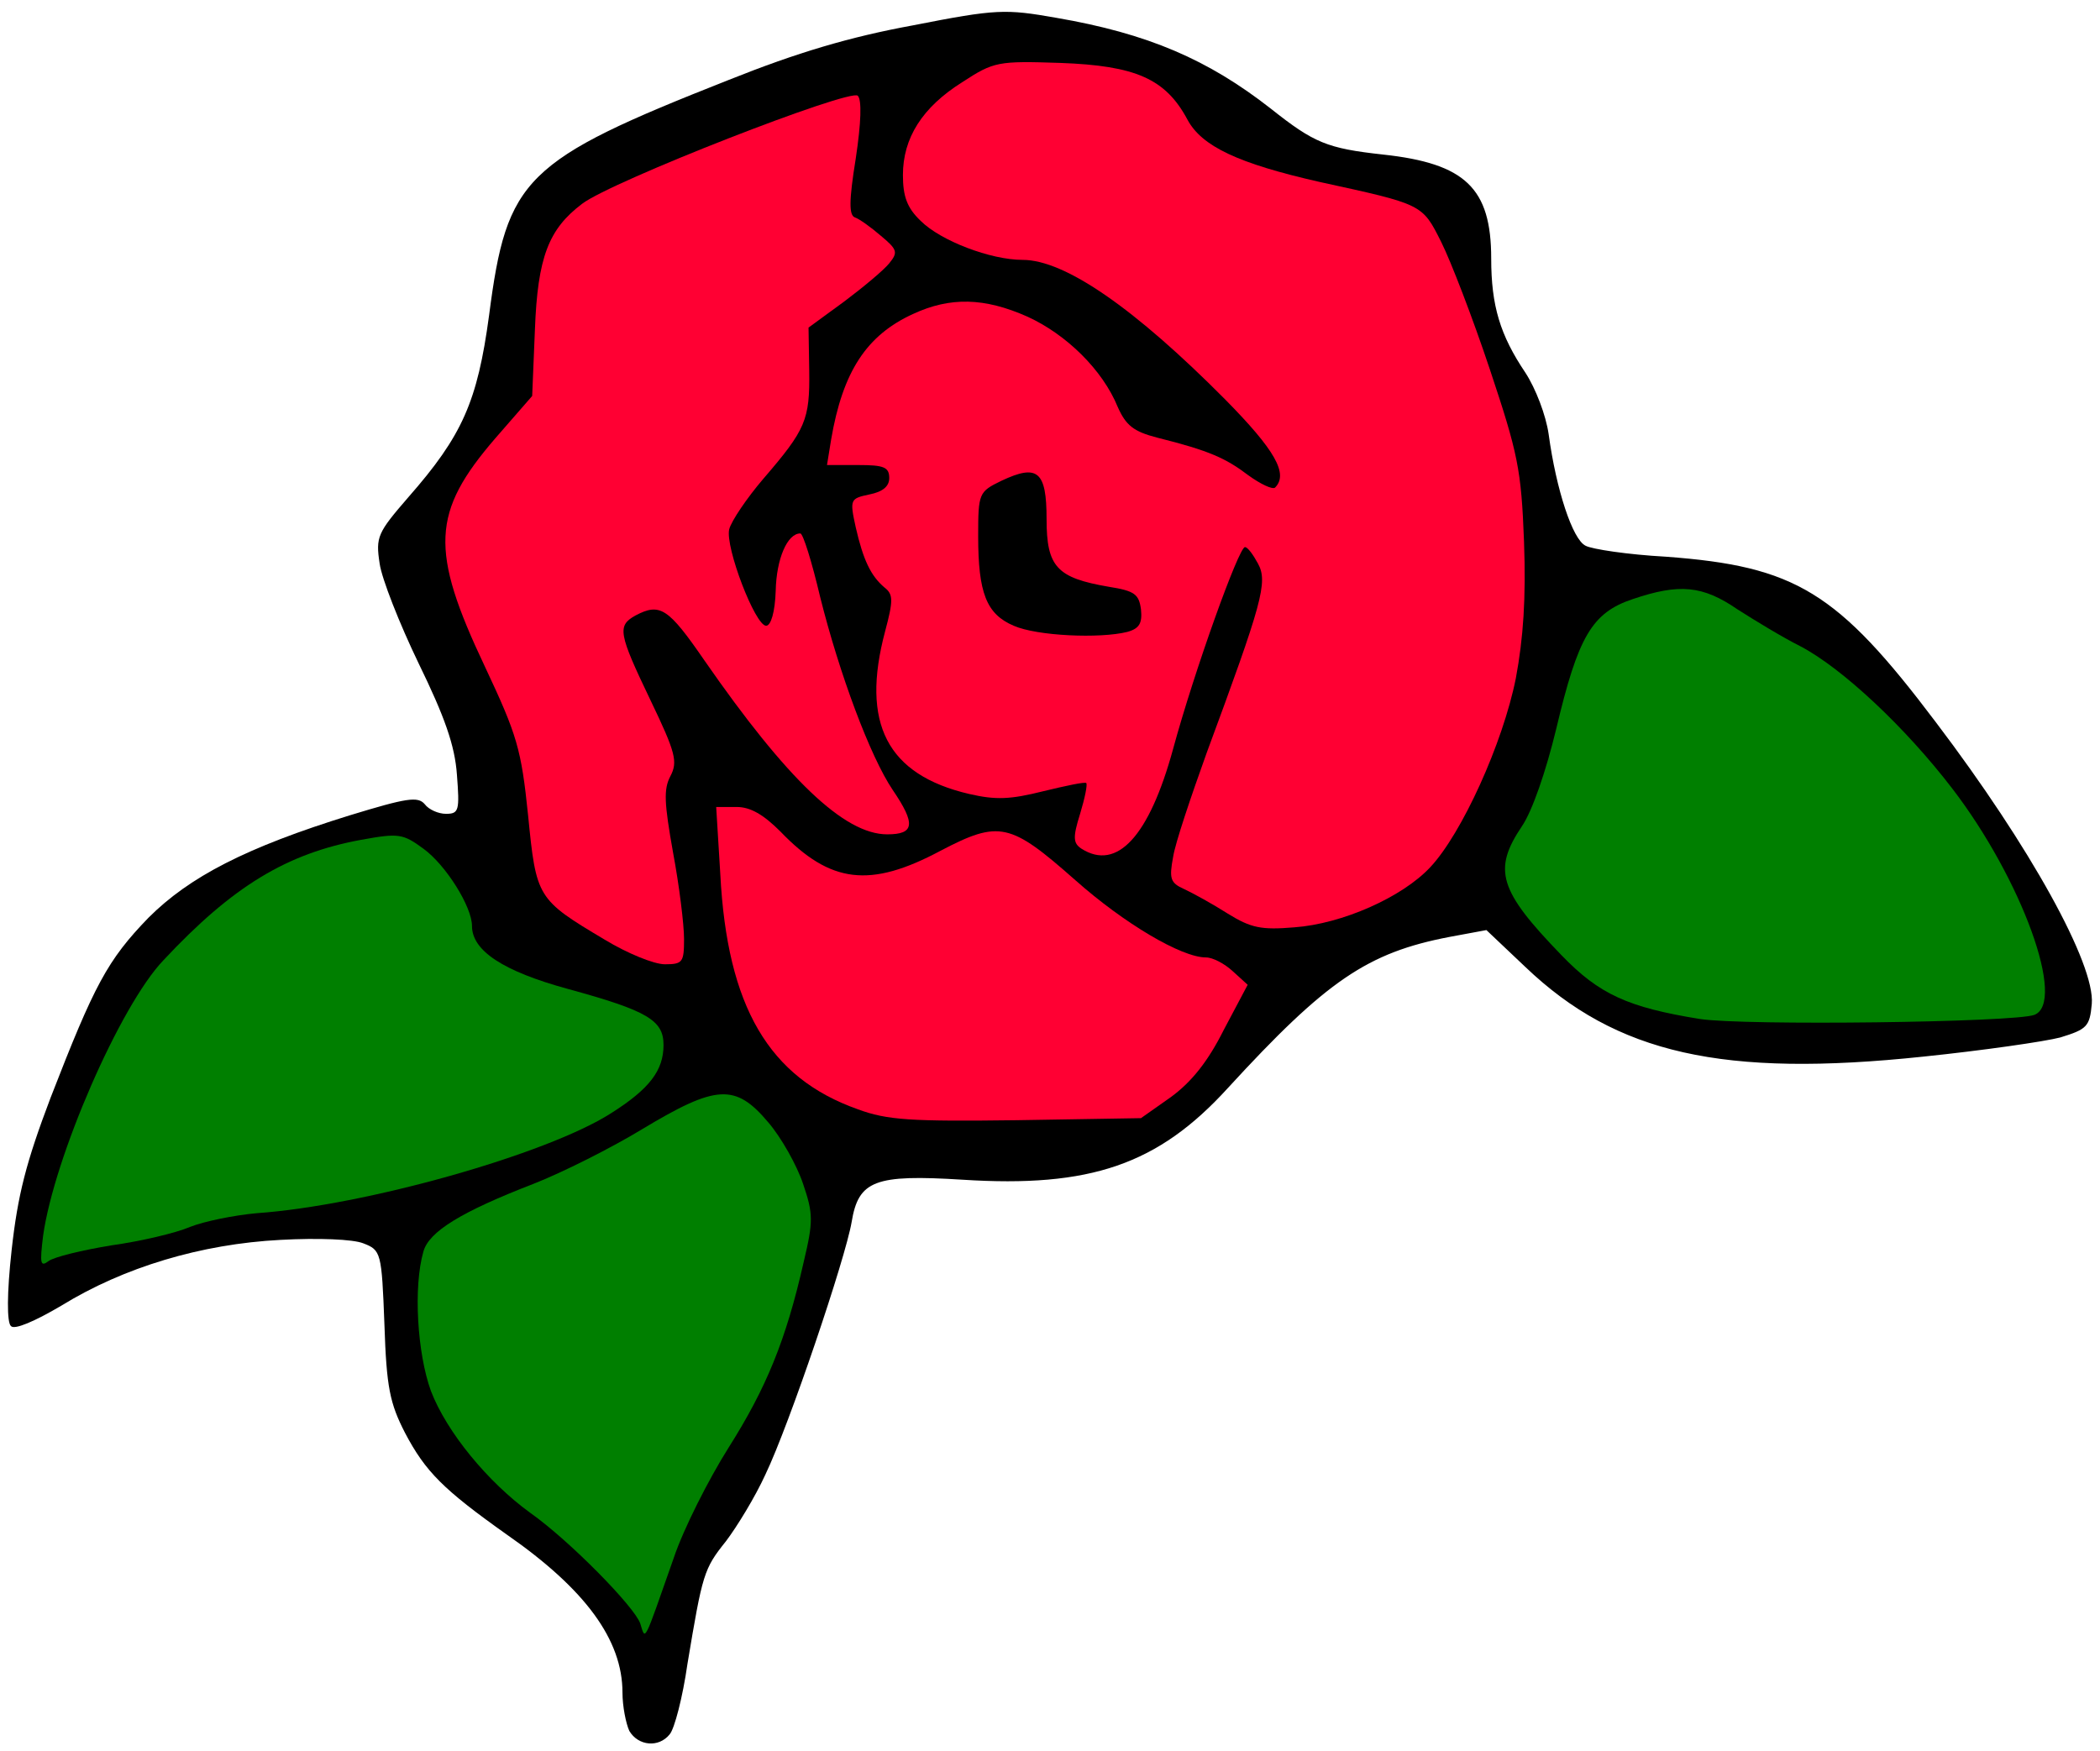
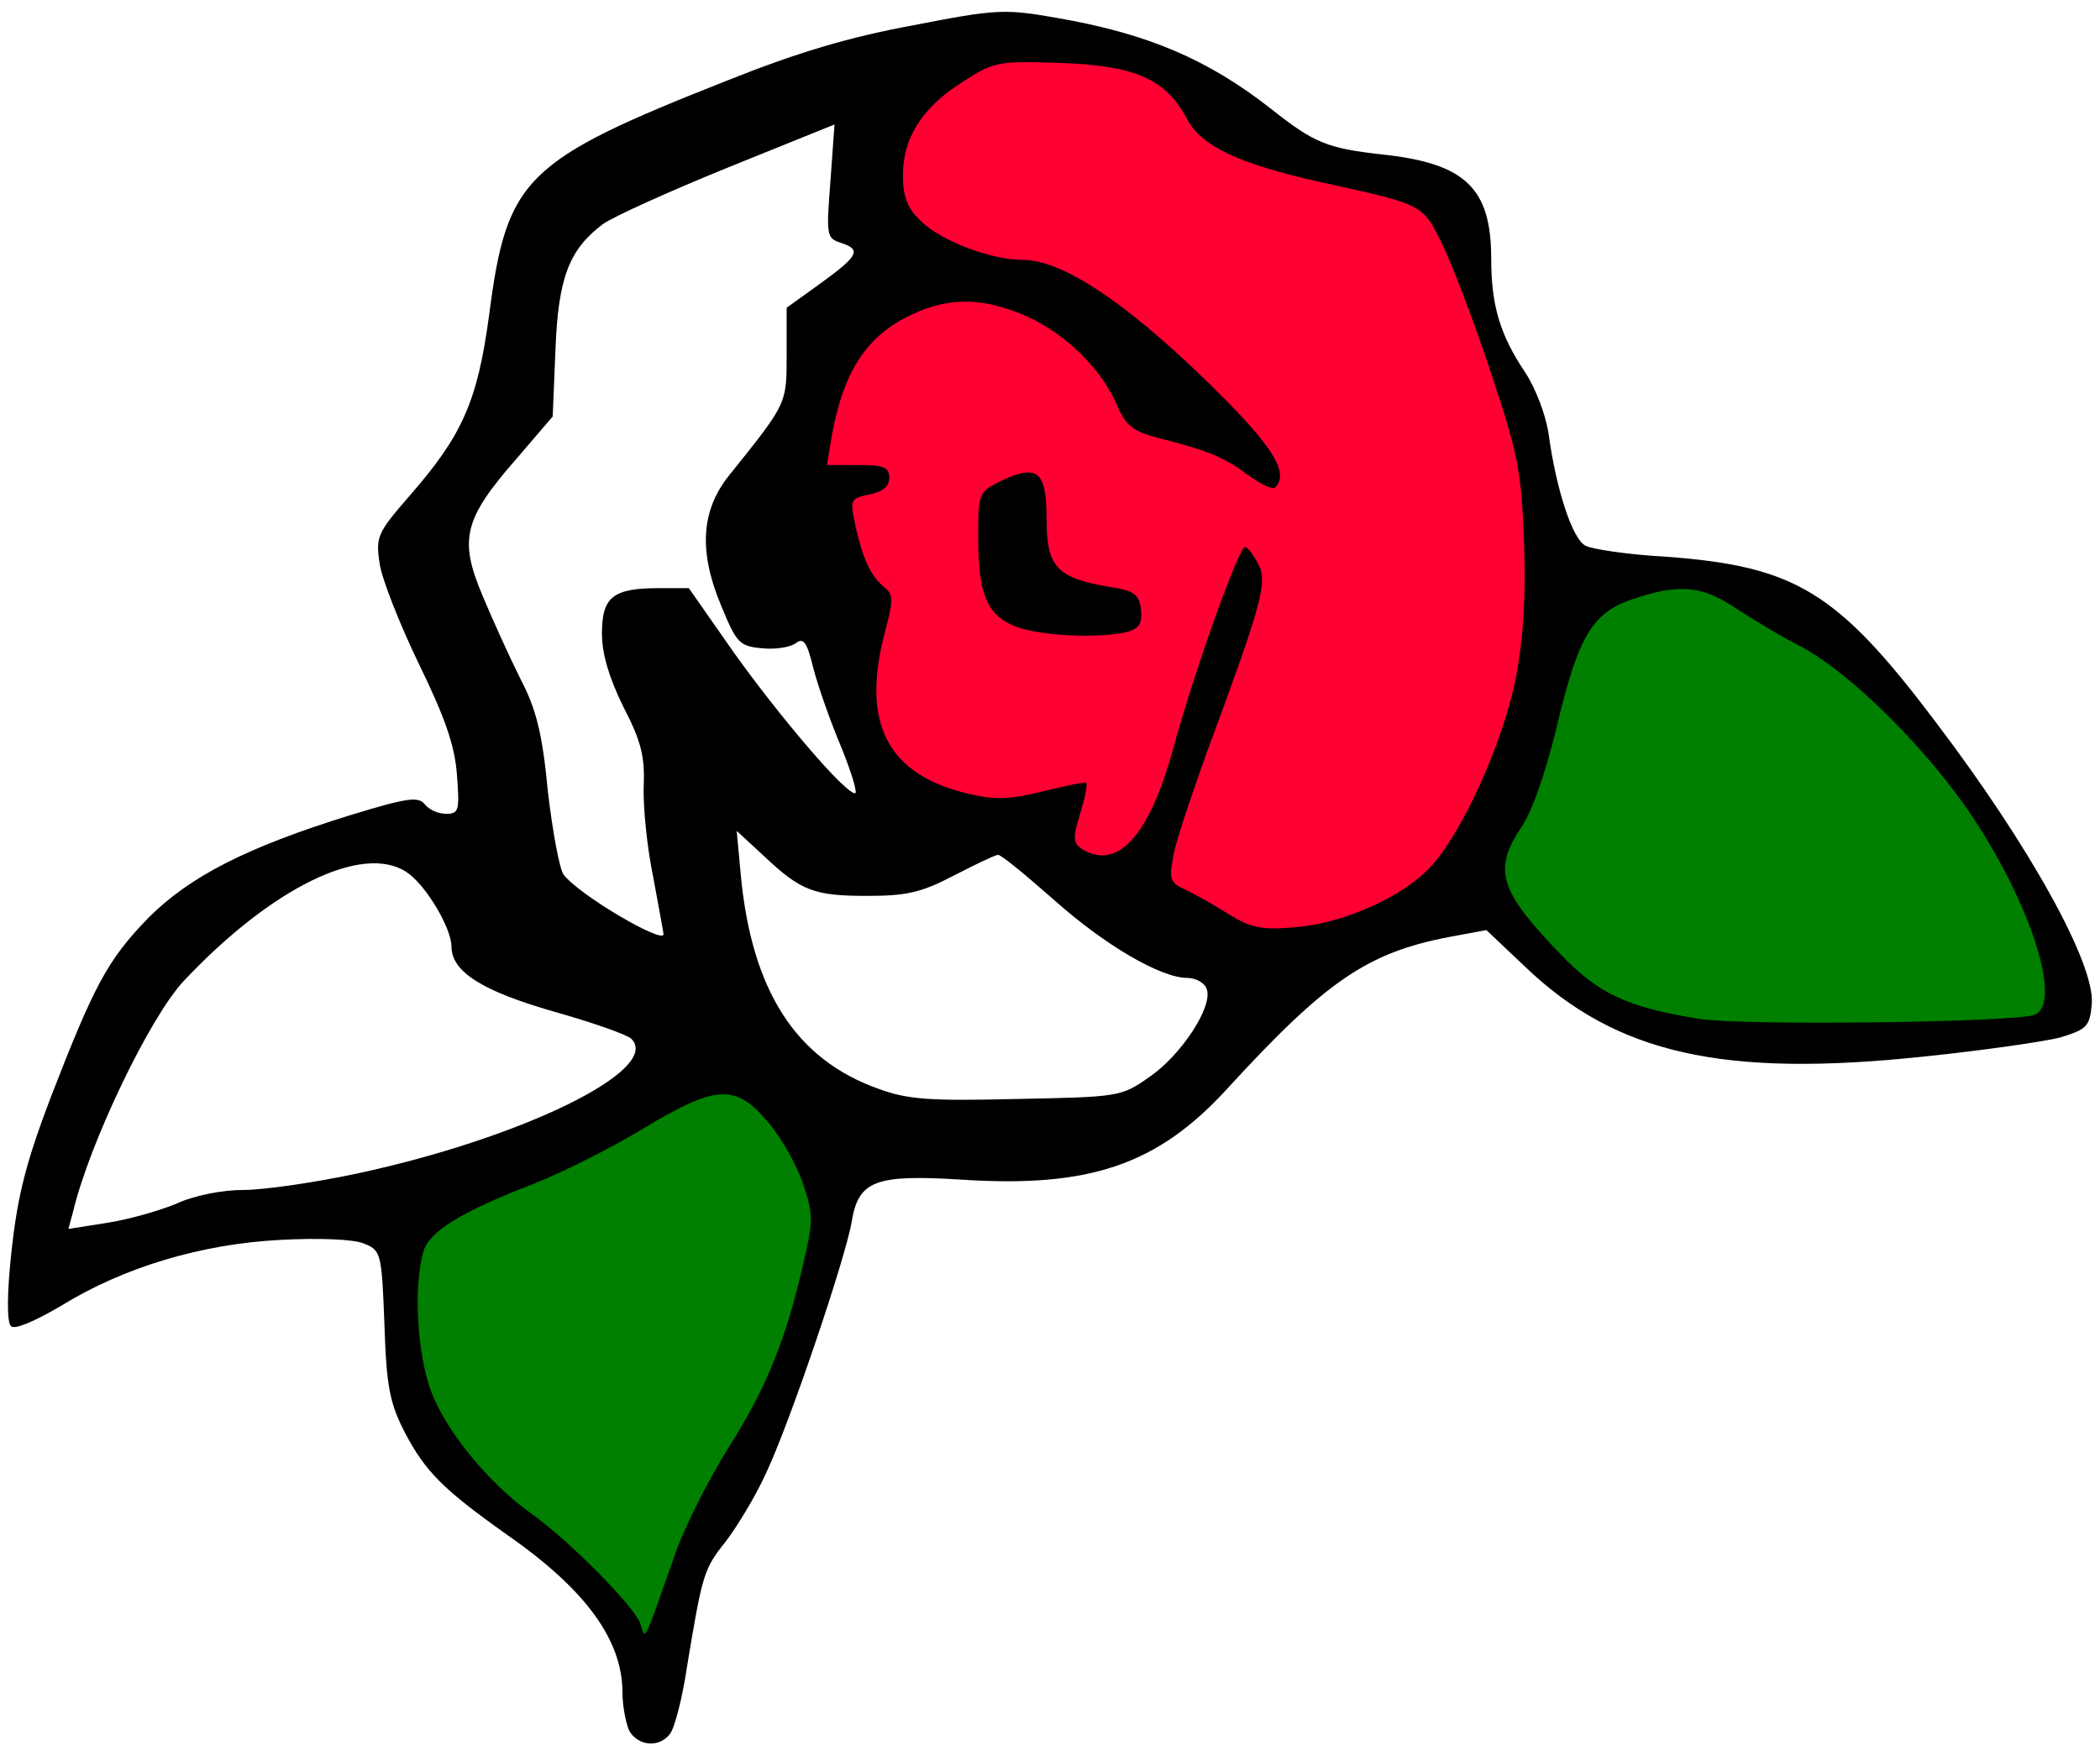
<svg xmlns="http://www.w3.org/2000/svg" xmlns:ns1="http://sodipodi.sourceforge.net/DTD/sodipodi-0.dtd" xmlns:ns2="http://www.inkscape.org/namespaces/inkscape" version="1.0" width="307px" height="256px" viewBox="0 0 307 256" preserveAspectRatio="xMidYMid meet" id="svg8" ns1:docname="ikona_logo_mirea.svg" ns2:version="1.4 (e7c3feb1, 2024-10-09)">
  <defs id="defs8" />
  <ns1:namedview id="namedview8" pagecolor="#ffffff" bordercolor="#000000" borderopacity="0.25" ns2:showpageshadow="2" ns2:pageopacity="0.0" ns2:pagecheckerboard="0" ns2:deskcolor="#d1d1d1" ns2:zoom="1.720692" ns2:cx="176.09195" ns2:cy="174.63904" ns2:window-width="1920" ns2:window-height="964" ns2:window-x="0" ns2:window-y="25" ns2:window-maximized="1" ns2:current-layer="svg8" />
  <g fill="#000000" id="g2">
    <path d="M92 253.1 c-0.5 -1.1 -1 -3.6 -1 -5.6 0 -7.7 -5.4 -15.1 -16.9 -23.1 -9.3 -6.6 -11.9 -9.2 -14.9 -14.9 -2.2 -4.3 -2.7 -6.6 -3 -15.8 -0.4 -10.6 -0.5 -10.9 -3.1 -11.9 -1.5 -0.6 -6.6 -0.8 -12.1 -0.5 -11.6 0.6 -22.9 4 -32 9.6 -3.9 2.3 -6.9 3.6 -7.4 3 -0.6 -0.5 -0.6 -4.8 0.1 -11.1 0.9 -8.1 2.1 -12.8 5.7 -22.3 6.4 -16.5 8.3 -20.1 14.3 -26.3 6 -6 14.3 -10.3 29.5 -15 8.2 -2.5 9.9 -2.8 10.9 -1.6 0.6 0.8 2 1.4 3.1 1.4 1.9 0 2 -0.5 1.6 -5.7 -0.3 -4.3 -1.8 -8.5 -5.6 -16.3 -2.8 -5.8 -5.4 -12.4 -5.7 -14.6 -0.6 -3.9 -0.3 -4.5 4.2 -9.7 7.9 -9 10.1 -14 11.8 -26.6 2.6 -20.1 5.1 -22.6 35 -34.4 10 -4 17.7 -6.3 27 -8 12.2 -2.4 13.5 -2.4 20.9 -1.1 13.4 2.3 22.2 6.1 31.4 13.3 6.3 5 8.2 5.8 16.4 6.7 12 1.3 15.8 4.9 15.8 15.2 0 6.9 1.3 11.2 5 16.7 1.5 2.3 3 6.2 3.4 9 1.1 8.1 3.5 15.4 5.4 16.3 0.9 0.5 6.2 1.3 11.7 1.6 19 1.4 25.1 5.1 39.5 24.2 13.8 18.2 23.3 35.4 22.8 41.2 -0.3 3.3 -0.7 3.7 -4.6 4.9 -2.3 0.6 -11.3 1.9 -20 2.8 -29.3 3.1 -44.9 -0.4 -58.2 -13.1 l-5.7 -5.4 -5.4 1 c-12 2.3 -18 6.4 -32.4 22.1 -10.2 11.2 -20.1 14.6 -38.8 13.4 -12.8 -0.8 -15.2 0.1 -16.2 6.2 -0.9 5.3 -9.1 29.6 -12.6 36.9 -1.5 3.3 -4.2 7.7 -5.8 9.8 -3.2 4 -3.4 4.7 -5.6 17.9 -0.7 4.9 -1.9 9.5 -2.6 10.3 -1.6 2 -4.6 1.7 -5.9 -0.5z m11.9 -45 c4.6 -7.2 8.6 -17.1 10.5 -25.8 1.1 -4.7 -0.9 -10.5 -5.2 -15.2 l-3.7 -4.2 -8.5 5.2 c-4.7 2.8 -11.3 6.2 -14.8 7.5 -7.7 3 -15.8 7 -16.7 8.4 -0.3 0.5 -0.8 3.1 -1.1 5.7 -1.1 9.3 6.1 21.7 17 29.2 2.2 1.6 5.9 4.7 8.1 6.9 l3.9 4 2.7 -6.9 c1.5 -3.7 5 -10.4 7.8 -14.8z m-78.1 -32.1 c2.6 -1.2 6.7 -2 9.8 -2 3 0 10.5 -1.1 16.6 -2.4 24.2 -5.2 44.6 -15.2 40.1 -19.7 -0.6 -0.6 -5.7 -2.4 -11.4 -4 -10.4 -3 -14.9 -5.8 -14.9 -9.5 0 -2.7 -3.8 -9.1 -6.6 -10.9 -6.4 -4.2 -19.7 2.3 -32.5 15.9 -5 5.3 -13.8 23.7 -16.2 33.7 l-0.7 2.6 5.7 -0.9 c3.2 -0.5 7.7 -1.8 10.1 -2.8z m142.2 -18.5 c4.7 -3.2 9.4 -10.4 8.4 -12.9 -0.3 -0.9 -1.6 -1.6 -2.8 -1.6 -3.9 0 -12.1 -4.8 -19.5 -11.4 -4.1 -3.6 -7.7 -6.6 -8.2 -6.6 -0.4 0 -3.3 1.4 -6.4 3 -4.8 2.5 -6.9 3 -12.7 3 -7.8 0 -9.7 -0.7 -15.2 -5.9 l-3.9 -3.6 0.6 6.5 c1.6 16.8 8 26.9 20.1 31.2 4.3 1.6 7.6 1.8 20.2 1.5 14.9 -0.3 15.3 -0.3 19.4 -3.2z m126.5 -12.1 c1.9 -0.8 1.5 -2.4 -3.1 -12.4 -6.2 -13.2 -21 -30.2 -30.7 -35.1 -2.2 -1.2 -6.4 -3.7 -9.2 -5.5 l-5.1 -3.4 -4.6 1.6 c-6.1 2 -8.1 5.5 -11.3 19.1 -1.4 5.8 -3.4 11.8 -4.5 13.3 -1.1 1.5 -2 3.5 -2 4.4 0 0.8 2.7 4.4 6.1 8 6.5 7 10.1 8.8 21.4 10.6 6.1 0.9 40.2 0.5 43 -0.6z m-197.5 -8.8 c0 -0.2 -0.7 -4 -1.5 -8.3 -0.9 -4.3 -1.5 -10.3 -1.4 -13.3 0.2 -4.4 -0.4 -6.7 -3 -11.7 -2.1 -4.3 -3.1 -7.7 -3.1 -10.7 0 -5.3 1.6 -6.6 8.3 -6.6 l4.4 0 6.5 9.3 c6.7 9.4 16.3 20.7 17.8 20.7 0.4 0 -0.5 -3 -2 -6.7 -1.6 -3.8 -3.4 -8.9 -4.1 -11.6 -0.9 -3.7 -1.4 -4.5 -2.5 -3.7 -0.7 0.6 -2.9 1 -4.9 0.8 -3.4 -0.3 -3.8 -0.7 -6.1 -6.3 -3.3 -7.9 -2.9 -13.9 1.2 -19 8.5 -10.6 8.4 -10.4 8.4 -17.7 l0 -6.8 5 -3.6 c5.5 -4 6 -4.9 2.9 -5.9 -2.1 -0.7 -2.1 -1.1 -1.5 -9 l0.6 -8.3 -15.6 6.3 c-8.6 3.5 -16.8 7.2 -18.3 8.3 -4.9 3.7 -6.5 7.8 -6.9 18.4 l-0.4 9.7 -5.4 6.3 c-7.6 8.7 -8.3 11.7 -4.9 19.8 1.5 3.6 4 9.1 5.6 12.3 2.3 4.4 3.2 8 4 16.5 0.7 5.9 1.7 11.3 2.3 12.1 2.3 3 14.6 10.2 14.6 8.7z m100.8 -7.1 c2.9 -1.3 6.6 -3.9 8.3 -5.7 4.6 -4.9 10.6 -18.1 12.5 -27.7 2.6 -13.1 1.6 -22.8 -3.8 -39.1 -2.5 -7.5 -5.7 -15.8 -7.1 -18.6 -2.8 -5.6 -2.7 -5.5 -17.8 -8.8 -11.9 -2.7 -17.2 -5.2 -19.3 -9.1 -2.8 -5.2 -7.6 -7.7 -15.4 -8.2 -6.3 -0.4 -7 -0.2 -11.7 2.9 -2.7 1.8 -5.8 4.8 -6.8 6.6 -1.7 2.9 -1.8 3.7 -0.7 5.8 1.8 3.2 8.5 6.3 16.1 7.4 4.4 0.6 7.6 1.9 11.3 4.3 6.3 4.2 15.6 12.5 22 19.4 4.5 4.9 4.7 5.3 4.4 10.5 -0.3 5.2 -0.4 5.3 -3.5 5.6 -2.3 0.2 -4.3 -0.4 -6.6 -2.2 -3.4 -2.6 -5.9 -3.7 -13.5 -5.6 -3.5 -0.9 -4.6 -1.8 -5.8 -4.5 -2.2 -5.5 -7.5 -10.6 -13.3 -13.2 -4.6 -2 -5.8 -2.2 -8.7 -1.3 -4.9 1.6 -9.4 5.7 -11.5 10.5 -2.7 5.8 -2.5 6.5 2.1 6.5 l4 0 0 5 c0 4.3 -0.3 5 -2 5 -2.8 0 -2.6 3.2 0.5 6.8 2.9 3.5 3 5.1 0.9 13.6 -1.4 5.8 -1.4 6.6 0 9.4 0.9 1.7 3 4.1 4.8 5.4 3.6 2.5 8.9 2.8 19.7 1.3 l5.3 -0.8 -0.3 5.1 -0.4 5.2 2.1 -2.3 c1.2 -1.2 3.3 -6.5 4.9 -12.2 1.5 -5.5 4.3 -14.4 6.3 -19.7 l3.6 -9.8 3.4 0 c9 0 8.3 7.7 -3.7 39.8 -3.6 9.7 -3.6 9.8 -1.3 10.6 0.9 0.3 3.5 1.7 5.7 3.1 4.6 2.8 6.9 2.7 15.3 -1z" id="path1" />
    <path d="M145.2 94.5 c-4.3 -1.9 -5.2 -4.7 -5.2 -16 l0 -9.4 3.1 -1.6 c1.8 -1 4.8 -1.5 7.7 -1.3 l4.7 0.3 0.3 6.3 c0.3 7.1 1.8 8.7 9.3 10 l4.4 0.7 0.3 5.6 c0.3 5.2 0.1 5.7 -2 6.3 -4.3 1.1 -19.2 0.6 -22.6 -0.9z" id="path2" />
  </g>
  <g fill="#ff0033" id="g5">
-     <path d="M125.4 162.2 c-13 -4.6 -19.1 -15 -20.1 -34.4 l-0.6 -9.8 3 0 c2 0 3.9 1.1 6.4 3.6 7.3 7.6 13.1 8.3 23.4 2.8 8.6 -4.5 10.2 -4.1 19.7 4.3 7.1 6.3 15.5 11.3 19.1 11.3 1 0 2.7 0.9 3.9 2 l2.2 2 -3.5 6.6 c-2.3 4.6 -4.7 7.6 -7.7 9.8 l-4.4 3.1 -18.1 0.3 c-15.5 0.2 -19 0 -23.3 -1.6z" id="path3" />
-     <path d="M88.4 137.4 c-9.9 -5.9 -10 -6.1 -11.2 -18.2 -1 -9.7 -1.6 -11.7 -6.3 -21.7 -8.1 -17.1 -7.8 -22.6 1.5 -33.4 l5.4 -6.2 0.4 -9.7 c0.4 -10.6 2 -14.7 6.9 -18.4 4.3 -3.3 39.2 -16.9 40.3 -15.8 0.6 0.6 0.5 3.9 -0.3 9.2 -1 6.2 -1 8.3 -0.1 8.6 0.6 0.2 2.3 1.4 3.8 2.7 2.4 2 2.5 2.4 1.2 4 -0.8 1 -3.8 3.5 -6.6 5.6 l-5.2 3.8 0.1 6.3 c0.1 7.2 -0.5 8.6 -6.7 15.8 -2.4 2.8 -4.7 6.2 -5 7.4 -0.6 2.6 3.8 14.1 5.4 14.1 0.7 0 1.3 -2 1.4 -5.1 0.1 -4.7 1.7 -8.4 3.6 -8.4 0.4 0 1.7 4.2 2.9 9.3 2.8 11.2 7.3 23.3 10.6 28.2 3.4 5 3.2 6.5 -0.8 6.5 -6.3 0 -14.7 -8.1 -26.7 -25.4 -5.3 -7.7 -6.5 -8.5 -10.1 -6.6 -2.7 1.5 -2.5 2.6 2.2 12.4 3.7 7.7 4 9 2.9 11.1 -1 1.9 -0.9 3.9 0.4 11.2 0.9 4.8 1.6 10.5 1.6 12.6 0 3.4 -0.2 3.7 -2.8 3.7 -1.6 0 -5.5 -1.6 -8.8 -3.6z" id="path4" />
    <path d="M179.5 133.6 c-2.2 -1.4 -5.1 -3 -6.4 -3.6 -2 -0.9 -2.2 -1.5 -1.6 -4.7 0.3 -2 2.6 -8.8 4.9 -15.2 8.1 -21.9 9 -25 7.5 -27.7 -0.7 -1.3 -1.5 -2.4 -1.9 -2.4 -0.9 0 -7.4 18.1 -10.5 29.5 -3.5 12.8 -8.2 17.9 -13.4 14.6 -1.2 -0.8 -1.3 -1.6 -0.2 -5.1 0.7 -2.3 1.1 -4.3 0.9 -4.5 -0.2 -0.2 -3 0.4 -6.3 1.2 -4.8 1.2 -6.9 1.3 -10.8 0.4 -12 -2.8 -15.9 -10.3 -12.3 -23.8 1.2 -4.5 1.2 -5.4 -0.1 -6.4 -2 -1.7 -3.1 -4 -4.2 -8.8 -0.9 -4.1 -0.8 -4.2 2 -4.8 2 -0.4 2.9 -1.2 2.9 -2.4 0 -1.6 -0.8 -1.9 -4.5 -1.9 l-4.6 0 0.6 -3.7 c1.7 -10 5.2 -15.3 12 -18.4 5.4 -2.5 10.4 -2.4 16.7 0.4 5.7 2.6 11 7.8 13.2 13.2 1.2 2.7 2.3 3.6 5.8 4.5 7.6 1.9 10 3 13.3 5.5 1.8 1.3 3.5 2.1 3.9 1.8 2 -2 0 -5.5 -7.3 -12.9 -13.2 -13.3 -23.4 -20.4 -29.6 -20.4 -4.7 0 -12 -2.8 -14.9 -5.7 -2 -1.9 -2.6 -3.6 -2.6 -6.7 0 -5.4 2.8 -9.9 8.7 -13.6 4.6 -3 5.2 -3.1 14.3 -2.8 11 0.4 15.4 2.3 18.6 8.3 2.1 3.9 7.4 6.4 19.3 9.1 15.1 3.3 15 3.2 17.8 8.8 1.4 2.8 4.6 11.1 7.1 18.6 4.1 12.3 4.6 14.6 5 25.2 0.3 8.3 -0.1 14.1 -1.2 20 -1.9 9.5 -7.9 22.7 -12.5 27.6 -4.1 4.4 -12.9 8.3 -19.9 8.8 -4.8 0.4 -6.3 0.1 -9.7 -2z m-14.7 -41.2 c1.8 -0.5 2.2 -1.3 2 -3.3 -0.3 -2.2 -0.9 -2.7 -4.7 -3.3 -7.6 -1.3 -9.1 -2.9 -9.1 -9.9 0 -7 -1.3 -8.1 -6.6 -5.6 -3.3 1.6 -3.4 1.8 -3.4 8.1 0 8.3 1.2 11.4 5.2 13.1 3.4 1.5 12.6 1.9 16.6 0.9z" id="path5" />
  </g>
  <g fill="#99ff00" id="g8" style="fill:#007f00;fill-opacity:1">
    <path d="M93.6 237.4 c-0.8 -2.4 -10.3 -12.1 -16.1 -16.2 -6.2 -4.5 -12.2 -11.8 -14.5 -17.8 -2 -5.5 -2.6 -15.2 -1.1 -20.4 0.8 -2.9 5.5 -5.8 16.1 -9.9 4.1 -1.6 11.3 -5.2 15.9 -8 10.8 -6.5 13.6 -6.7 18.4 -1 1.9 2.2 4.2 6.3 5.1 9 1.5 4.4 1.5 5.5 0.1 11.4 -2.6 11.5 -5.5 18.5 -11 27.2 -2.9 4.6 -6.6 11.9 -8 16.1 -4.5 12.8 -4.1 12.1 -4.9 9.6z" id="path6" style="fill:#007f00;fill-opacity:1" />
-     <path d="M6.3 180.7 c1.6 -11.4 11.2 -33.6 17.6 -40.3 10.1 -10.8 18 -15.6 28.9 -17.6 5.5 -1 6.1 -0.9 9.1 1.3 3.3 2.4 7.1 8.5 7.1 11.3 0 3.6 4.5 6.6 14 9.2 11.7 3.2 14 4.6 14 8.2 0 3.7 -2 6.4 -7.7 10 -9.4 6 -36 13.5 -51.8 14.6 -3.3 0.3 -7.7 1.2 -9.7 2 -2.1 0.9 -7.2 2.1 -11.5 2.7 -4.3 0.7 -8.4 1.7 -9.2 2.3 -1.2 0.9 -1.3 0.4 -0.8 -3.7z" id="path7" style="fill:#007f00;fill-opacity:1" />
    <path d="M248.5 149 c-10.5 -1.7 -14.7 -3.6 -20.2 -9.3 -9.2 -9.5 -10.1 -12.5 -5.8 -18.9 1.5 -2.2 3.5 -8 5 -14.2 3.2 -13.5 5.2 -17 11.2 -19 6.8 -2.3 10.2 -2 15.3 1.5 2.5 1.6 6.6 4.1 9.2 5.4 6.1 3.2 15.3 11.8 22.2 20.8 10.2 13.3 16.7 31.3 12 33.1 -2.9 1.1 -42.4 1.6 -48.9 0.6z" id="path8" style="fill:#007f00;fill-opacity:1" />
  </g>
</svg>